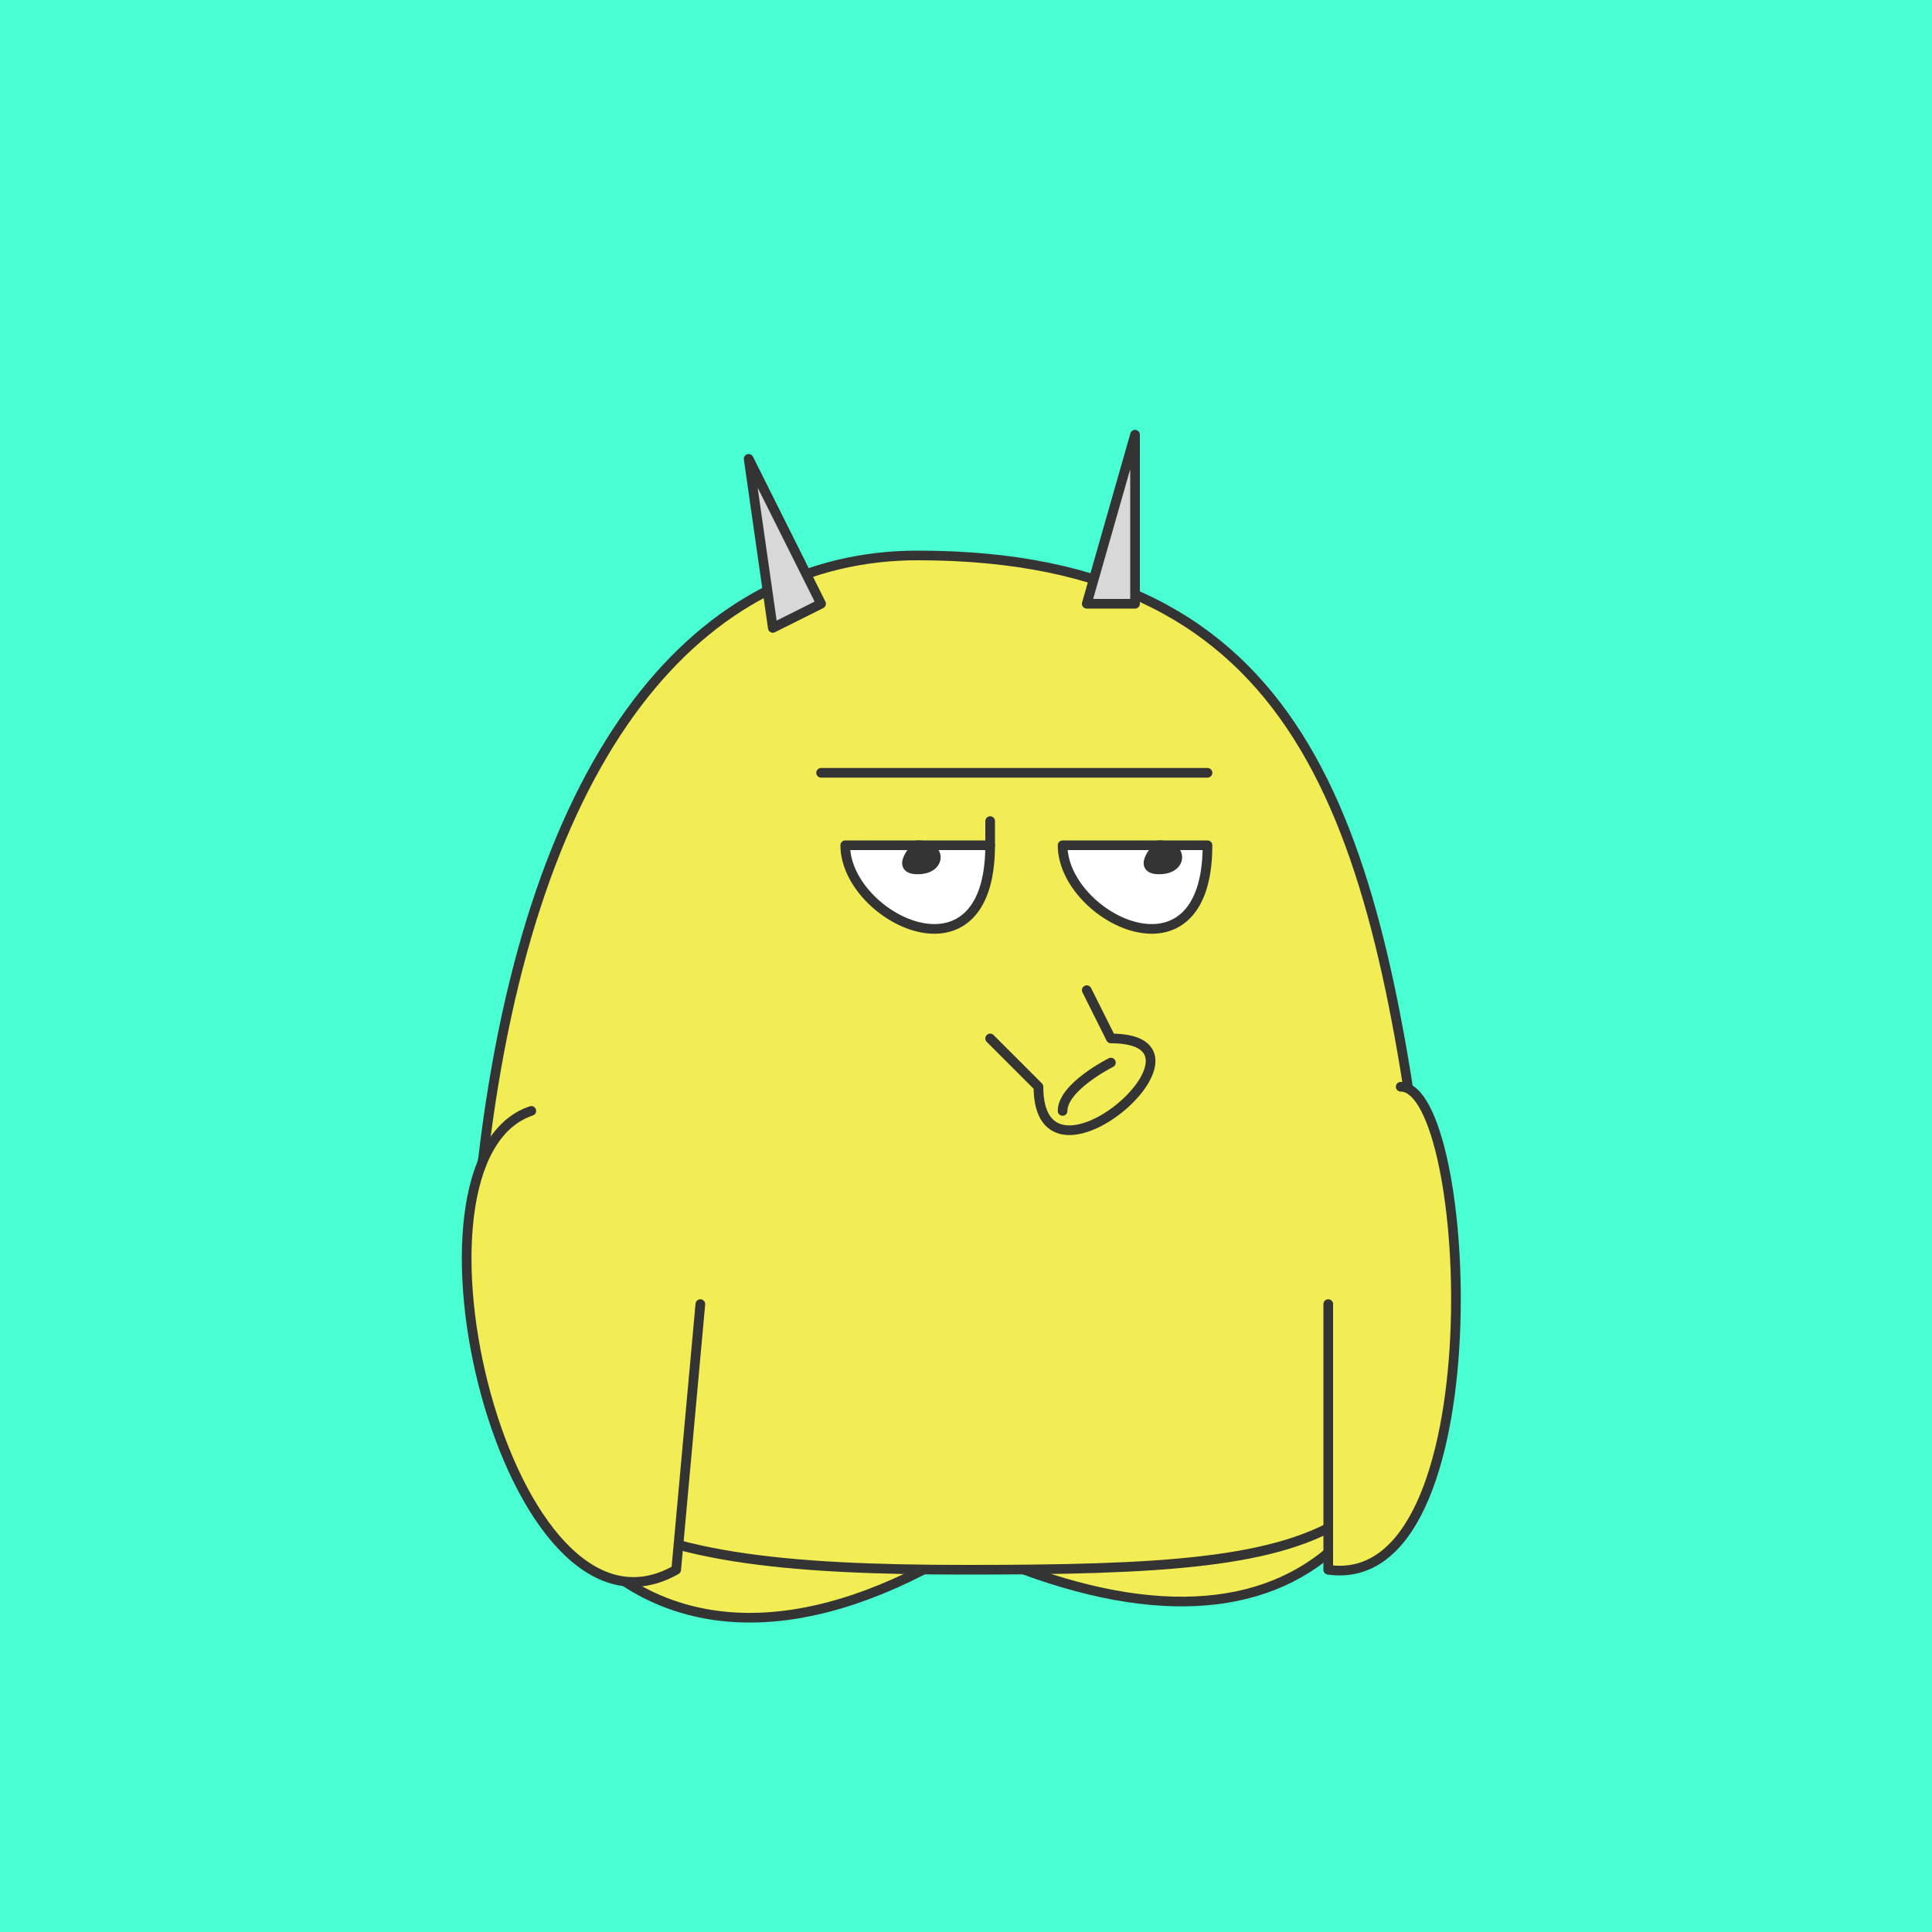
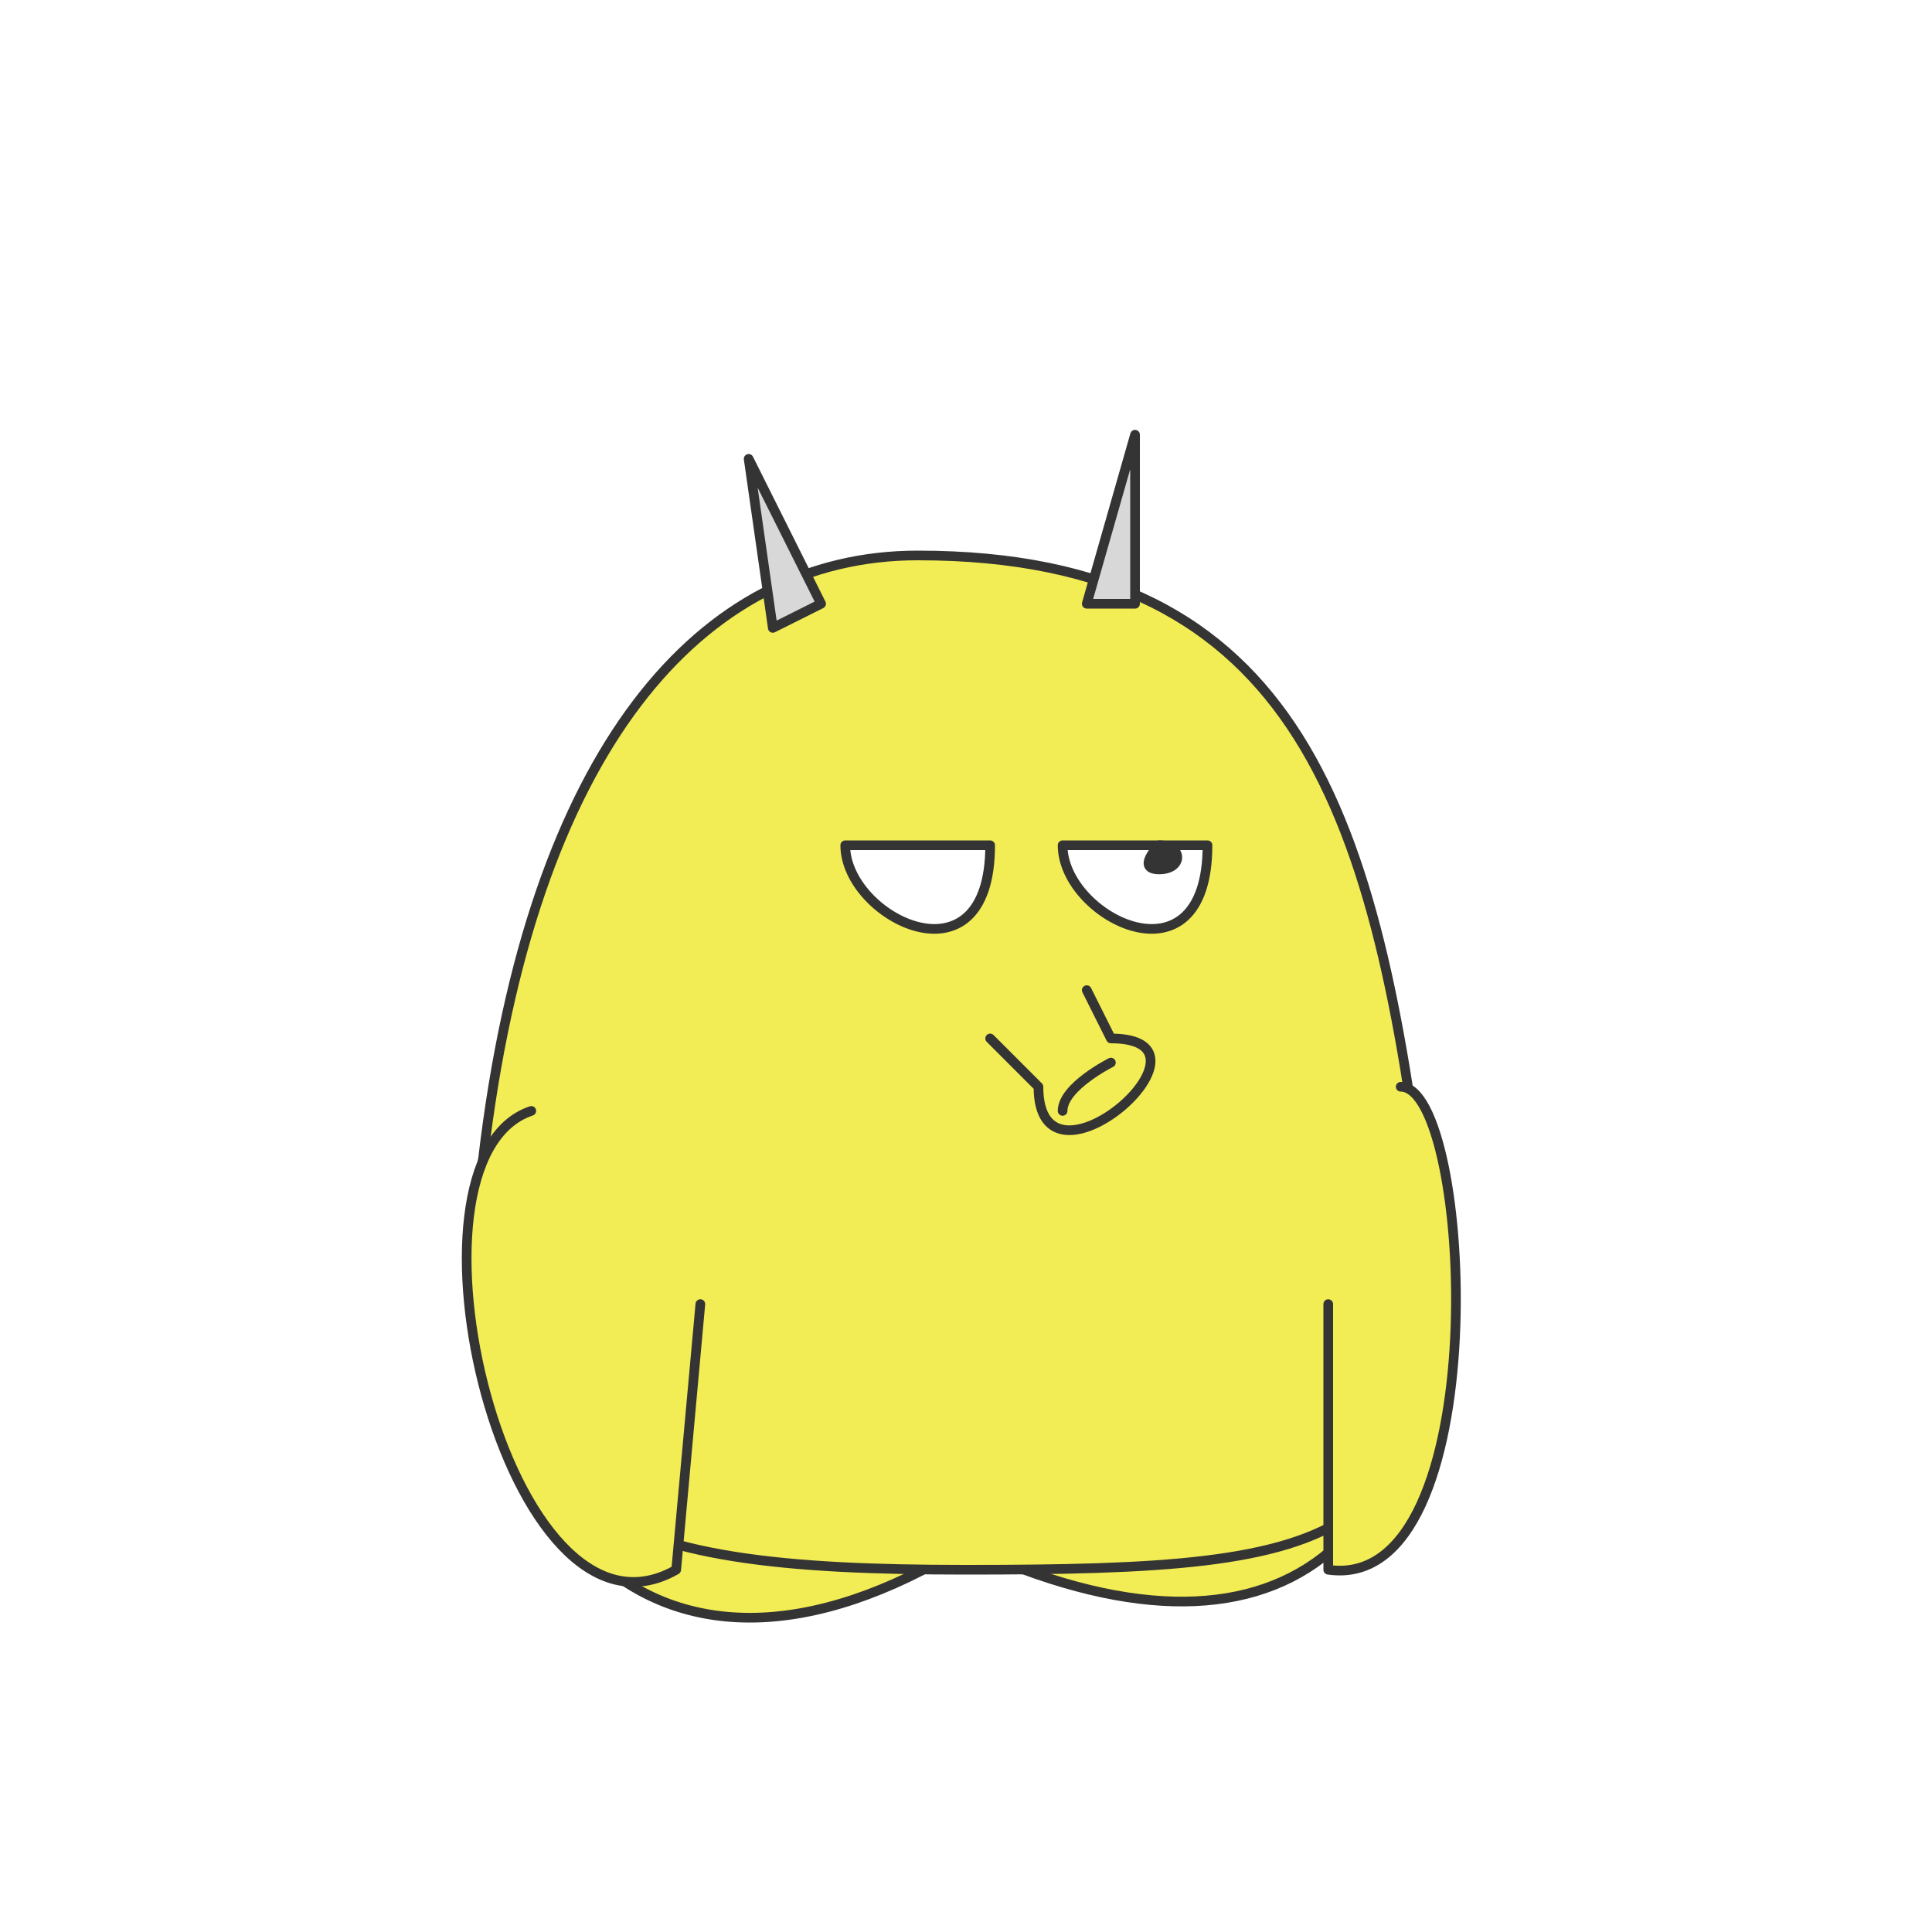
<svg xmlns="http://www.w3.org/2000/svg" id="ocf-svg2397" preserveAspectRatio="xMinYMin meet" viewBox="0 0 80 80">
-   <rect x="0" y="0" width="80" height="80" stroke-width="0" fill="#49fed3" />
  <path d="M 59 50 C 60 64 53 70 40 64 27 72 19 63 20 48 " class="c1" />
  <path d="M 20 48 C 22 31 29 23 38 23 54 23 57 34 59 50 60 64 56 65 40 65 25 65 19 63 20 48 Z " class="c1" />
  <path d="M 34 25 32 26 31 19 Z " class="c6" />
  <path d="M 47 25 H 45 L 47 18 Z " class="c6" />
  <path d="M 35 35 C 38 35 39 35 41 35 41 41 35 38 35 35 Z " class="c4" />
-   <path d="M 38 35 C 39 35 39 36 38 36 37 36 38 35 38 35 Z " class="c3" />
  <path d="M 44 35 C 47 35 48 35 50 35 50 41 44 38 44 35 Z " class="c4" />
  <path d="M 48 35 C 49 35 49 36 48 36 47 36 48 35 48 35 Z " class="c3" />
-   <path d="M 41 35 V 34 M 34 32 H 50 " />
  <path d="M 55 54 V 65 C 62 66 61 45 58 45 " class="c1" />
  <path d="M 29 54 28 65 C 21 69 16 48 22 46 " class="c1" />
  <path d="M 45 41 46 43 C 51 43 43 50 43 45 L 41 43 M 46 44 C 46 44 44 45 44 46 " />
  <style>path{fill:none;stroke:#343434;stroke-width:.4;stroke-linecap:round;stroke-linejoin:round;} #ocf-svg2397 .c1{fill:#f2ec55}.c2{fill:#a4a4a4}.c3{fill:#343434}.c4{fill:#ffffff}.c5{fill:#484848}.c6{fill:#d8d8d8}.c7{fill:#ff00ff}</style>
</svg>